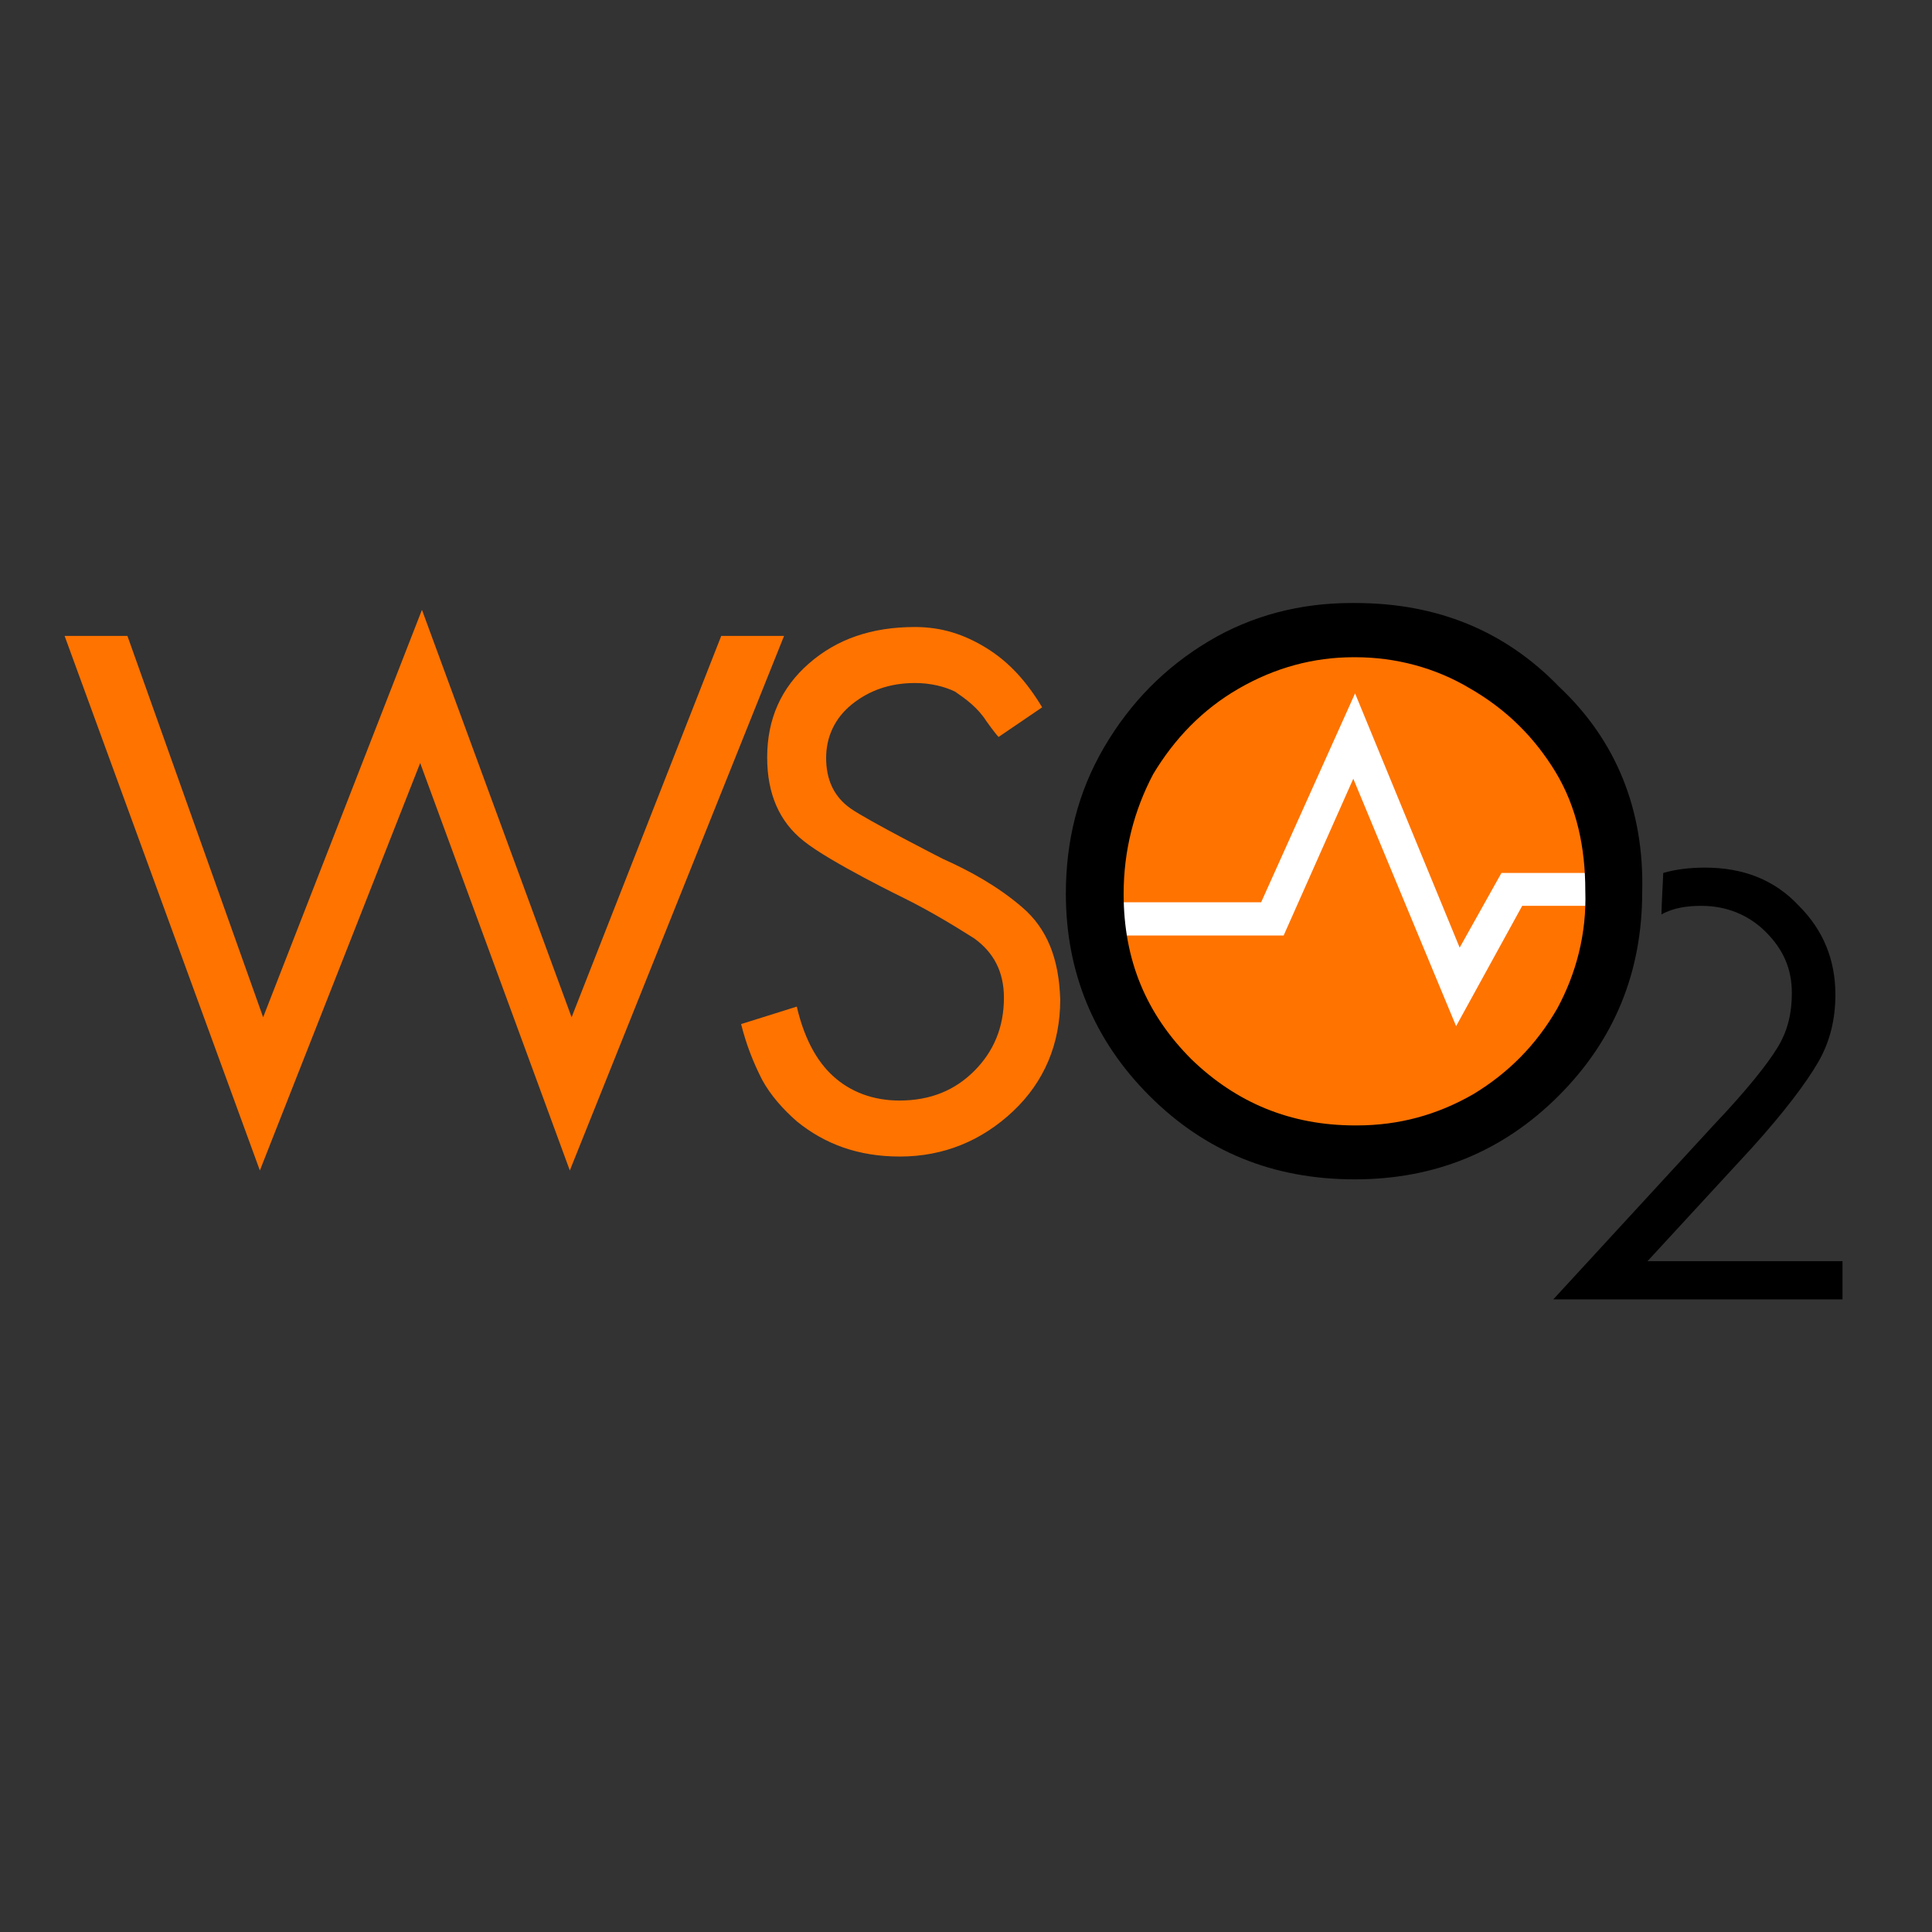
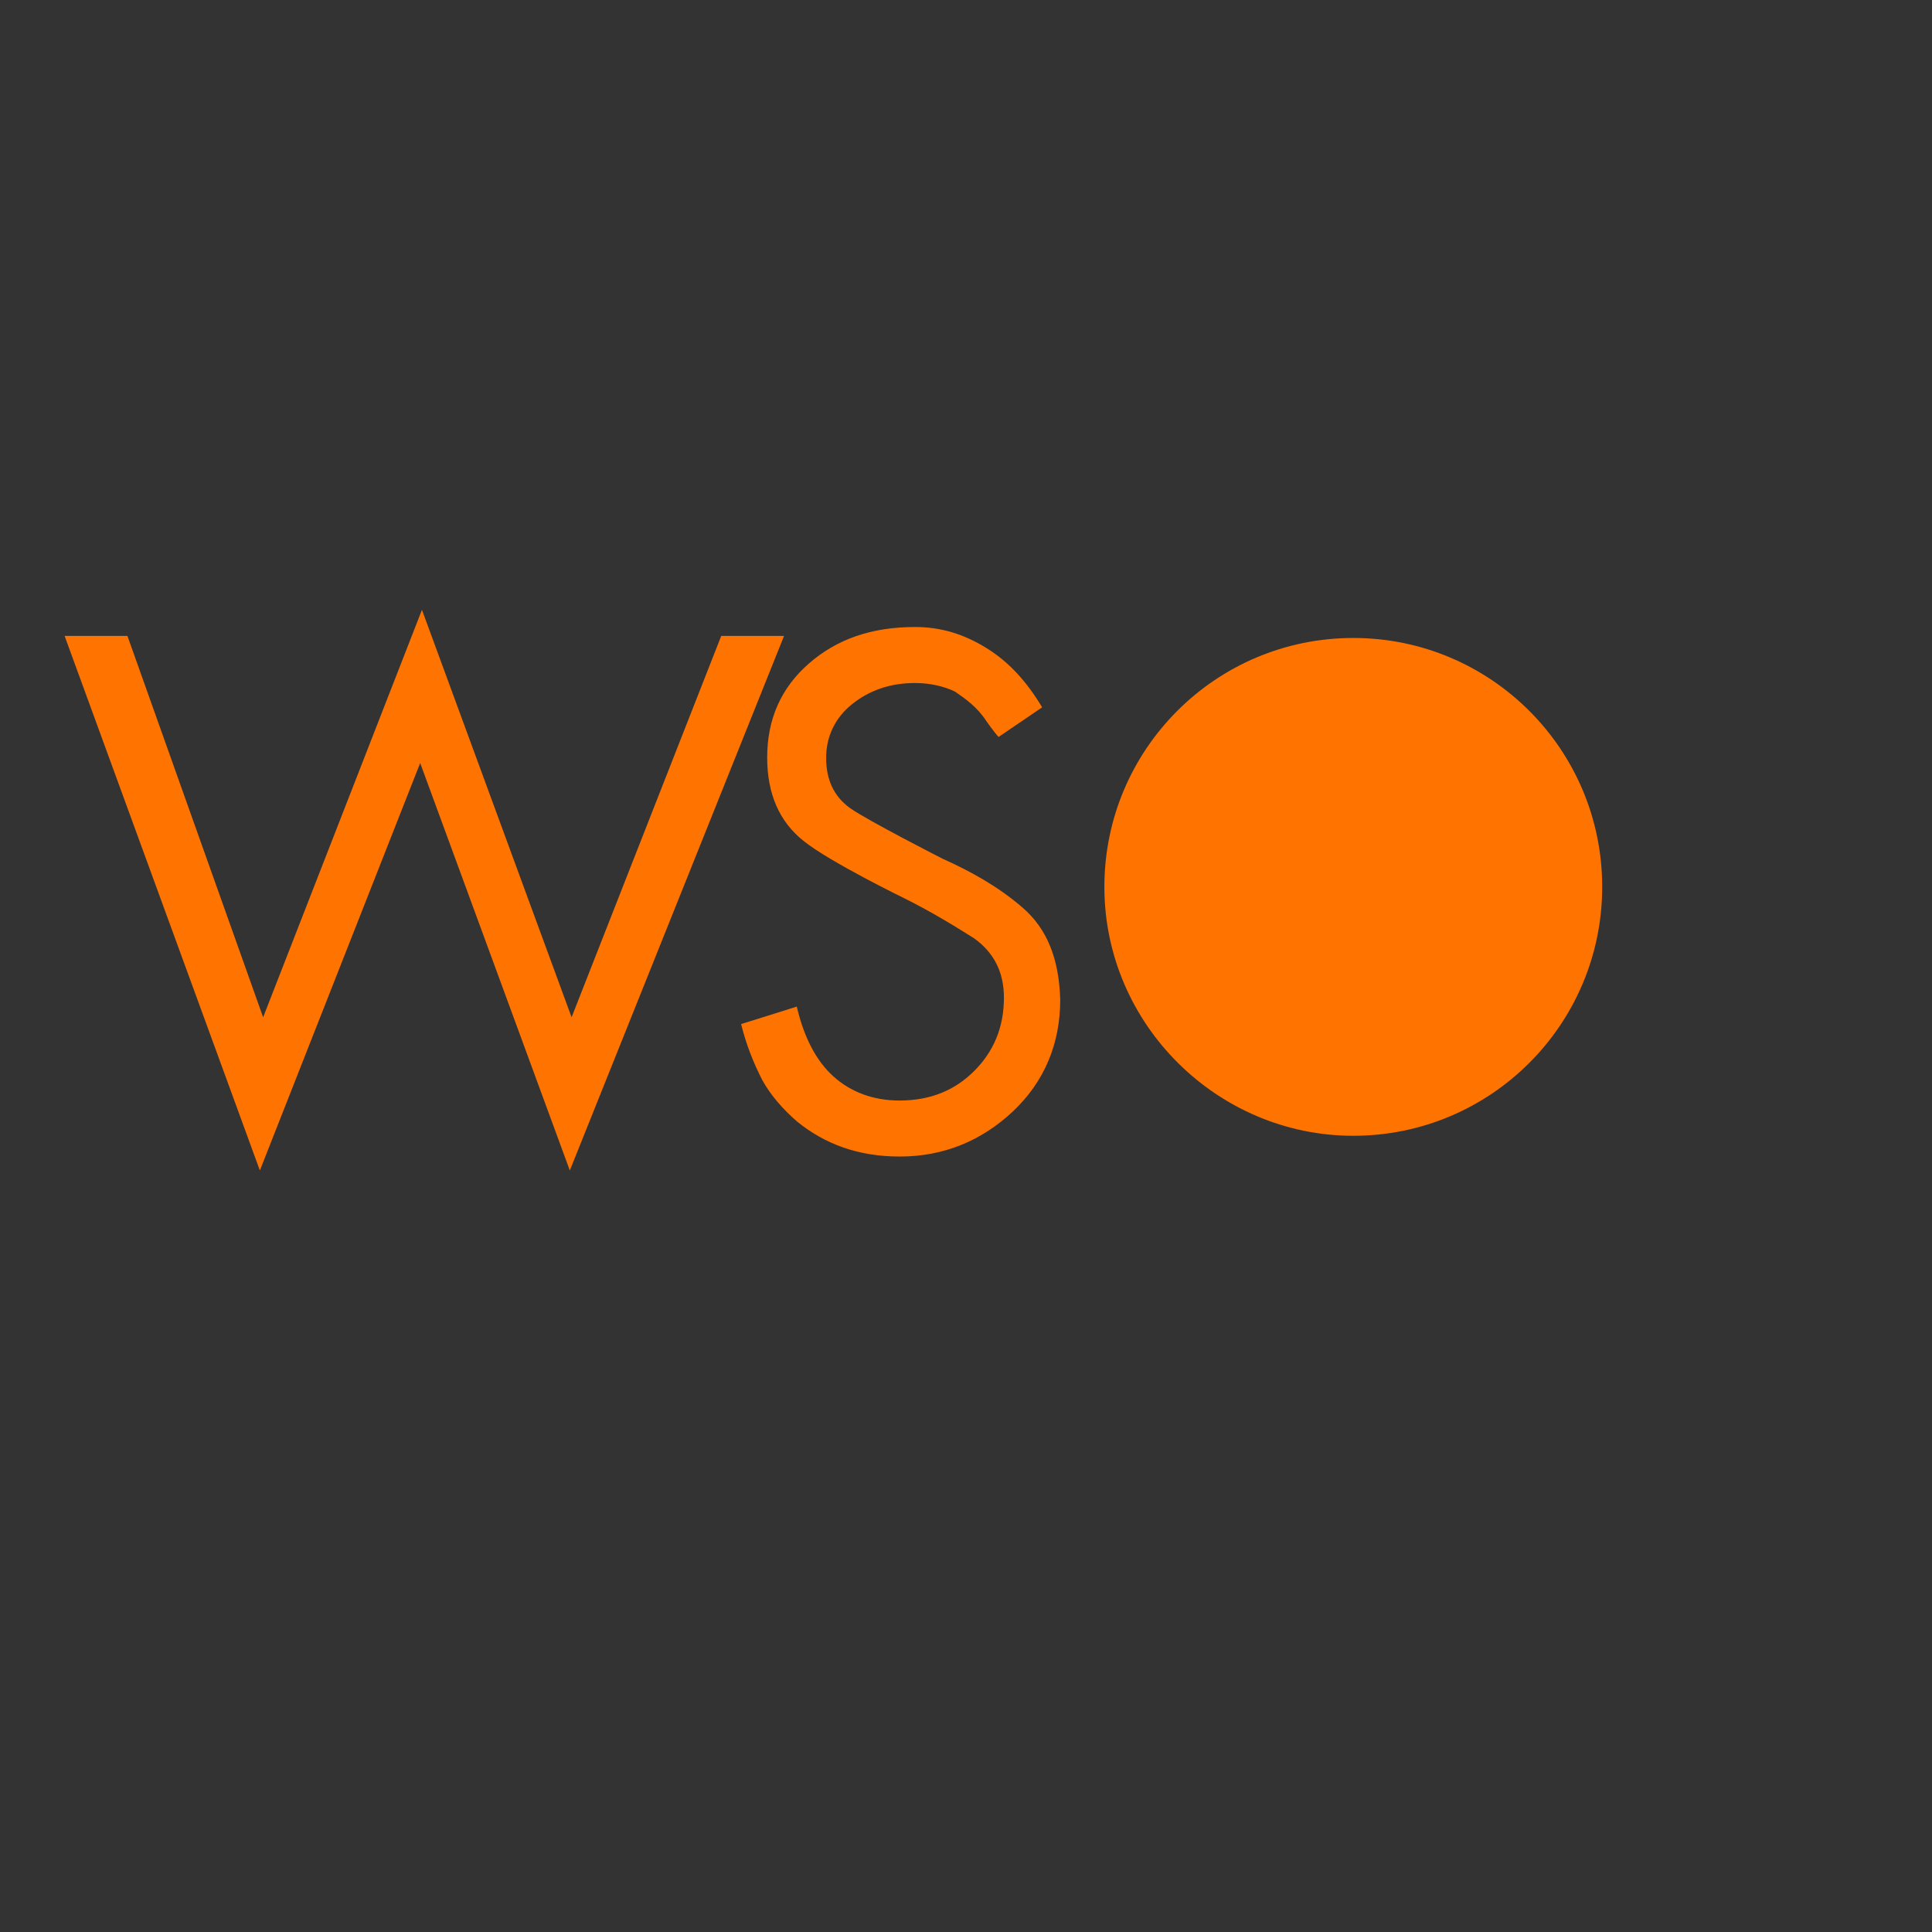
<svg xmlns="http://www.w3.org/2000/svg" version="1.1" id="layer" x="0px" y="0px" viewBox="0 0 652 652" style="enable-background:new 0 0 652 652;" xml:space="preserve">
  <rect x="0" y="0" width="652" height="652" fill="#333333" stroke="none" />
  <style type="text/css">
	.st0{fill:#FF7300;}
	.st1{fill:#FFFFFF;}
</style>
  <path class="st0" d="M243.4,214.6l-50.5,128.7l-50.5-137.5L88.8,343.3L43,214.6H21.8L87.7,395l54.1-137.5L192.3,395l72.3-180.4  H243.4z M345.1,306.3c-8.2-7.1-17.6-12.3-27-16.5c0,0-25.3-12.9-31.1-17s-8.2-10-8.2-17c0-7.1,2.9-13.5,8.8-18.2  c5.9-4.7,12.9-7.1,21.2-7.1c5.3,0,10,1.2,13.5,2.9c3.5,2.4,7.6,5.3,10.6,10c0,0,2.9,4.1,4.1,5.3l14.7-10c-5.3-8.8-11.2-15.3-18.8-20  s-15.3-7.1-24.1-7.1c-14.7,0-26.4,4.1-35.8,12.3c-9.4,8.2-14.1,18.8-14.1,31.7c0,12.3,4.1,21.7,12.3,28.2  c8.8,7.1,34.1,19.4,34.1,19.4c9.4,4.7,17,9.4,23.5,13.5c6.5,4.7,10,11.2,10,20c0,10-3.5,18.2-10,24.7c-6.5,6.5-14.7,10-25.3,10  c-8.8,0-16.5-2.9-22.3-8.2c-5.9-5.3-10-13.5-12.3-23.5l-18.8,5.9c1.8,7.1,4.1,12.9,7.1,18.8c2.9,5.3,7.1,10,11.8,14.1  c9.4,7.6,20.6,11.8,34.7,11.8c14.7,0,27.6-5.3,38.2-15.3s15.9-22.9,15.9-37.6C357.4,323.4,353.3,313.4,345.1,306.3z M456.7,383.3  c46.4,0,84-37.6,84-84s-37.6-84-84-84s-84,37.6-84,84C372.7,345.7,410.9,383.3,456.7,383.3z" />
-   <polygon class="st1" points="491.4,346.3 456.7,262.8 433.2,315.7 373.9,315.7 373.9,304.5 425.6,304.5 457.3,234 492.6,319.8   506.7,294.6 540.8,294.6 540.8,305.7 513.7,305.7 " />
-   <path d="M526.1,231.7c-18.2-18.8-41.1-28.2-68.8-28.2c-0.6,0-1.2,0-1.2,0c-17,0-33.5,4.1-48.2,12.9c-14.7,8.8-26.4,20.6-35.3,35.8  s-12.9,31.7-12.9,49.4c0,26.4,9.4,49.4,28.2,68.2c18.8,18.8,41.7,28.2,69.3,28.2l0,0c27,0,50-9.4,68.8-28.2  c18.8-18.8,28.2-41.7,28.2-68.8C554.9,273.4,545.5,249.9,526.1,231.7z M525.5,340.4c-7.1,12.3-16.5,21.7-28.2,28.8  c-12.3,7.1-25.3,10.6-39.4,10.6c0,0,0,0-0.6,0c-21.7,0-40-7.6-55.2-22.3c-15.3-15.3-22.9-33.5-22.9-55.8c0-14.7,3.5-28.2,10-40.5  c7.1-11.8,16.5-21.7,28.8-28.8c12.3-7.1,25.3-10.6,38.8-10.6c0,0,0,0,0.6,0c13.5,0,27,3.5,38.8,10.6c12.3,7.1,21.7,16.5,28.8,28.2  c7.1,11.8,10,25.3,10,40C535.5,315.1,531.9,328.6,525.5,340.4z M561.3,294.6c4.1-1.2,8.8-1.8,14.1-1.8c12.9,0,23.5,4.1,31.7,12.9  c8.2,8.2,12.3,18.2,12.3,30c0,8.2-1.8,15.9-5.9,22.9s-11.2,16.5-22.3,28.8L556,425.6h65.8v12.9h-97.6l54.1-58.8  c11.2-11.8,18.2-20.6,21.7-26.4s4.7-11.8,4.7-18.2c0-8.2-2.9-14.7-8.8-20.6c-5.9-5.9-13.5-8.8-21.7-8.8c-4.7,0-9.4,0.6-13.5,2.9  C560.7,305.7,561.3,295.7,561.3,294.6z" />
</svg>